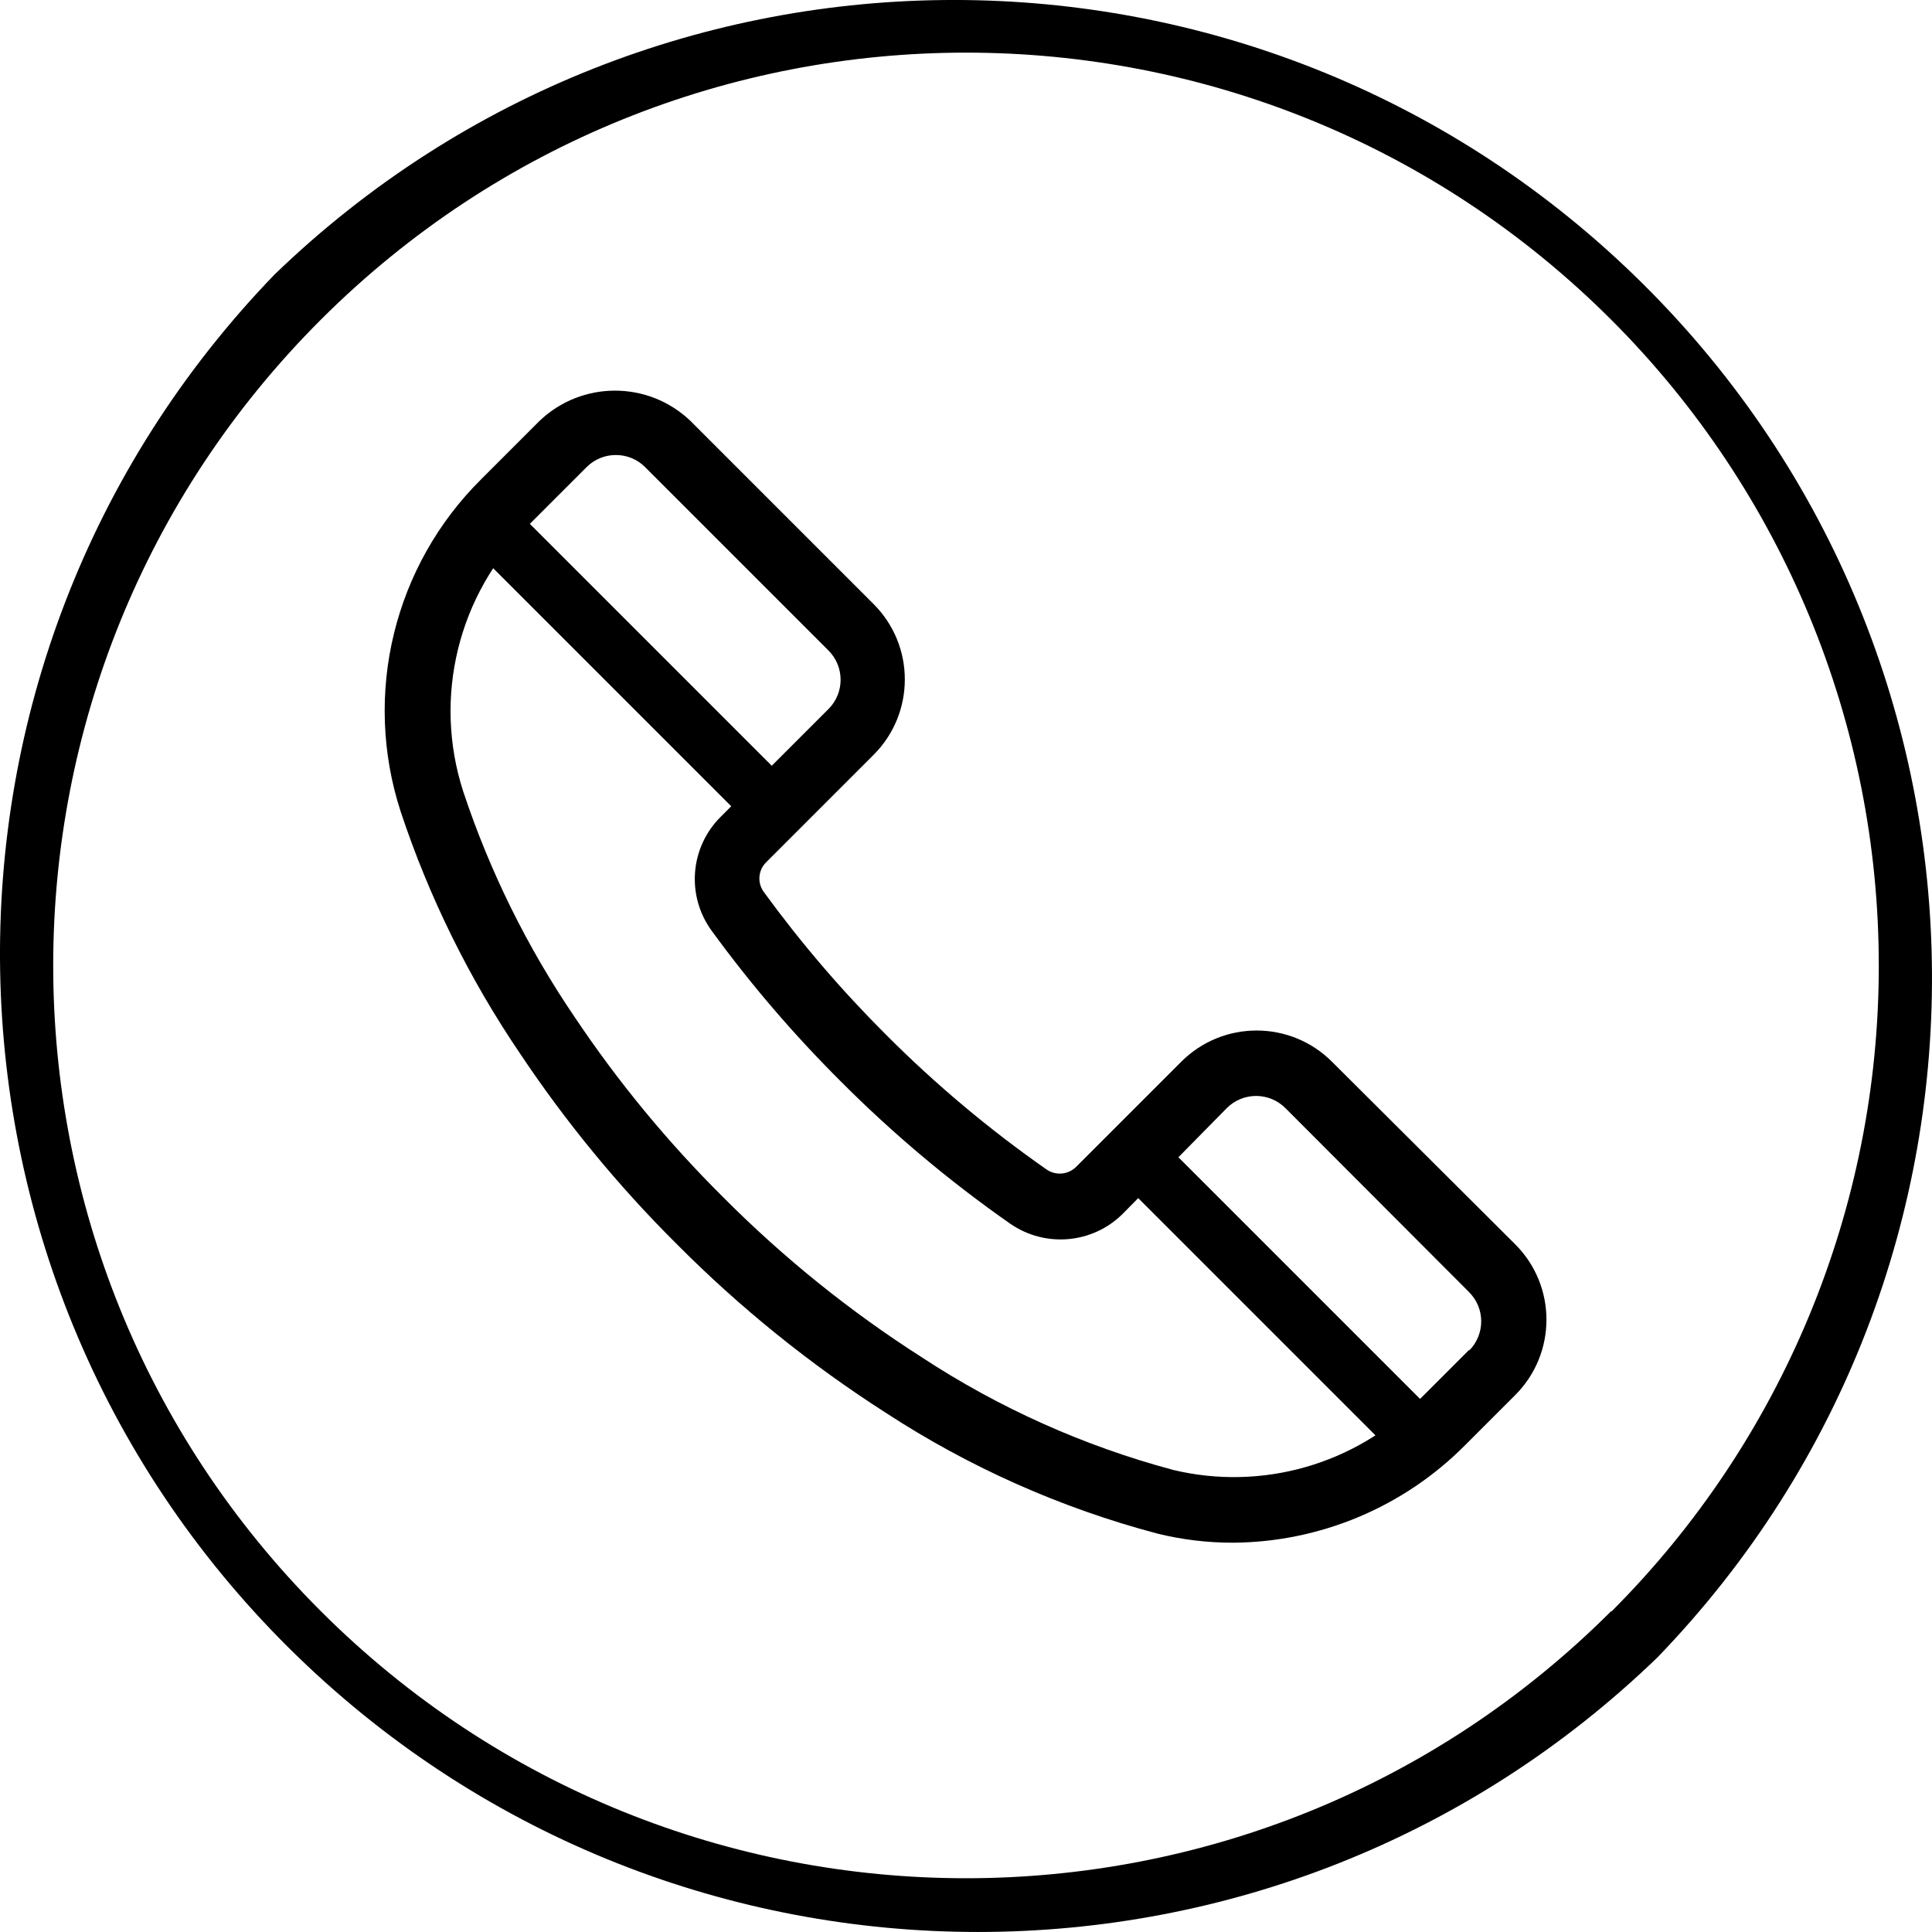
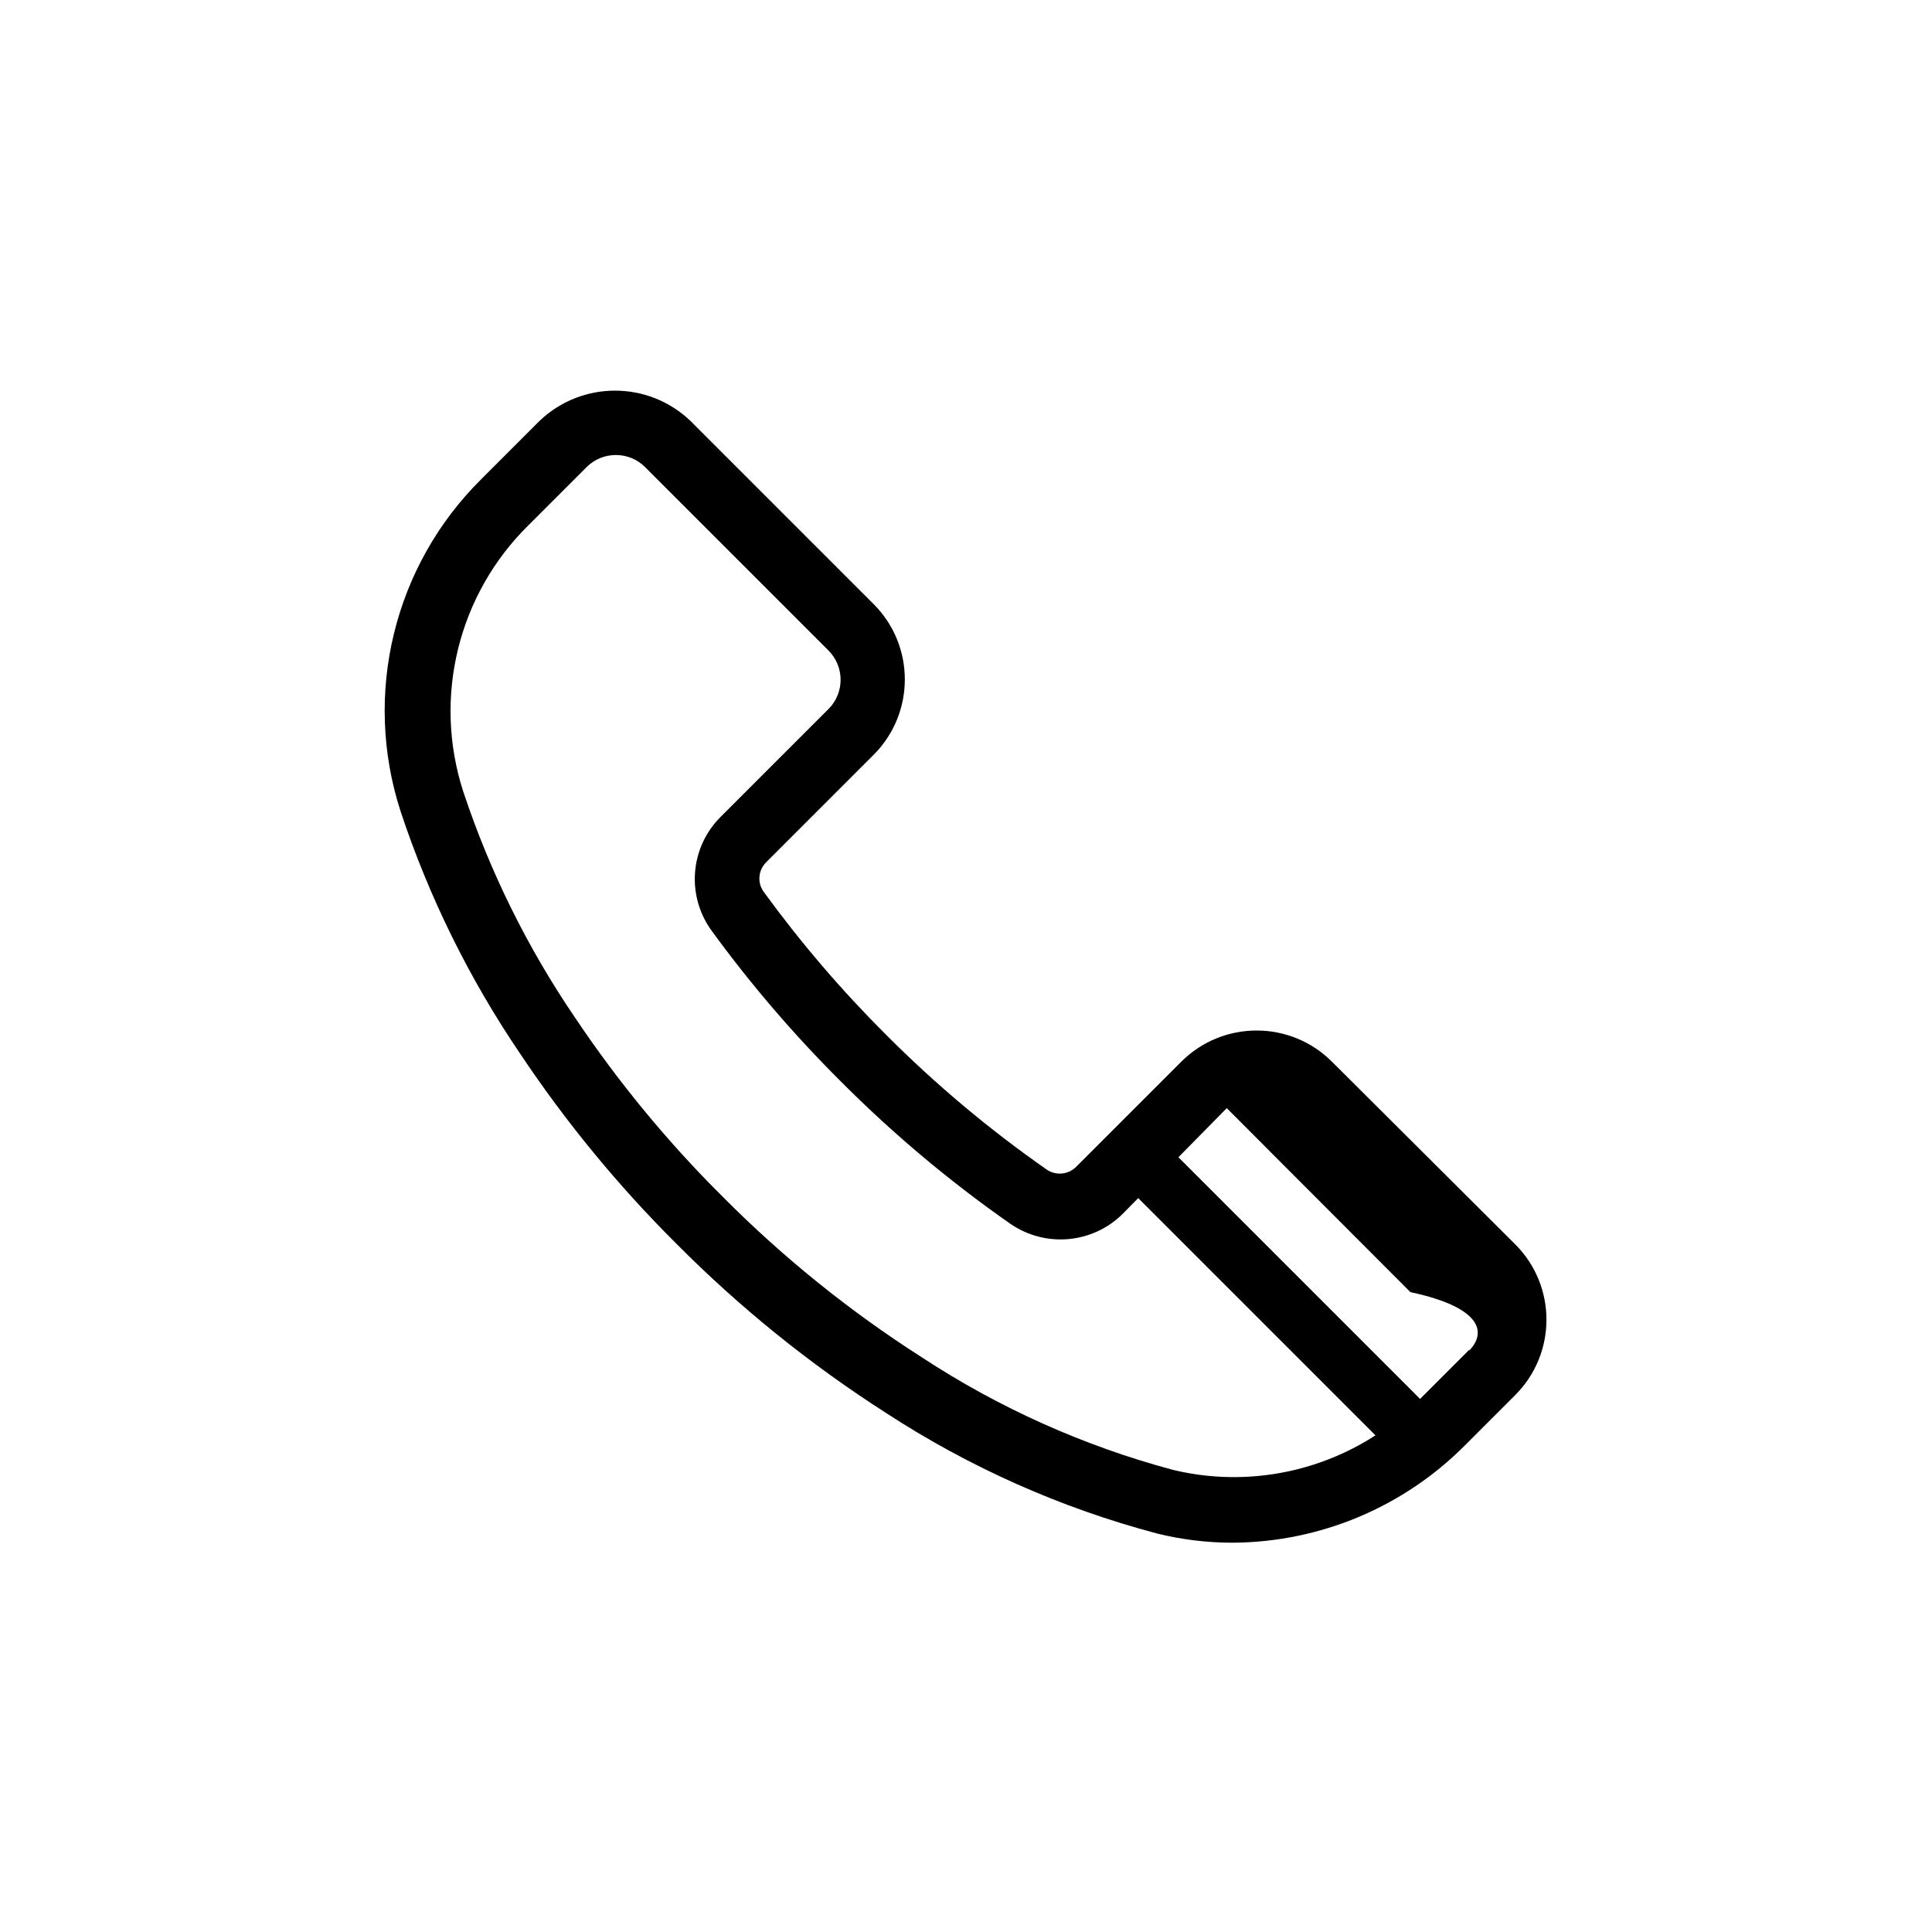
<svg xmlns="http://www.w3.org/2000/svg" version="1.1" id="Layer_1" x="0px" y="0px" viewBox="0 0 505.71 505.71" style="enable-background:new 0 0 505.71 505.71;" xml:space="preserve">
  <g>
    <g>
-       <path d="M427.55,71.86c-99.21-95.82-256.49-95.82-355.69,0c-98.22,101.7-95.4,263.76,6.29,361.98    c99.21,95.82,256.49,95.82,355.69,0C532.07,332.15,529.25,170.08,427.55,71.86z M421.81,421.81l-0.08-0.08    c-93.35,93.27-244.64,93.2-337.9-0.15s-93.2-244.64,0.15-337.9s244.64-93.2,337.9,0.15c44.8,44.84,69.95,105.64,69.9,169.03    C491.79,316.23,466.62,377,421.81,421.81z" />
-     </g>
+       </g>
  </g>
  <g>
    <g>
-       <path d="M396.64,325.73l-47.96-47.79c-10.88-10.91-28.55-10.93-39.46-0.05c-0.02,0.02-0.03,0.03-0.05,0.05l-27.48,27.48    c-2.08,2.08-5.36,2.37-7.77,0.68c-15.04-10.51-29.12-22.33-42.07-35.33c-11.6-11.57-22.27-24.04-31.92-37.29    c-1.75-2.38-1.49-5.68,0.6-7.76l28.16-28.16c10.87-10.89,10.87-28.53,0-39.42l-47.96-47.96c-11.05-10.57-28.46-10.57-39.51,0    l-15.19,15.19c-22.94,22.68-31.13,56.36-21.16,87.04c7.44,22.45,17.95,43.75,31.23,63.32c11.96,17.93,25.68,34.63,40.96,49.83    c16.61,16.73,35.01,31.58,54.87,44.29c21.83,14.24,45.8,24.9,71,31.57c6.48,1.6,13.13,2.4,19.8,2.39    c22.87-0.14,44.75-9.35,60.84-25.6l13.06-13.06C407.51,354.26,407.51,336.62,396.64,325.73z M384.56,353.51    c-0.01,0.01-0.02,0.02-0.03,0.03l0.08-0.26l-13.06,13.06c-16.77,16.99-41.21,23.98-64.43,18.43    c-23.39-6.26-45.64-16.23-65.88-29.52c-18.81-12.02-36.23-26.07-51.97-41.9c-14.48-14.37-27.48-30.15-38.83-47.1    c-12.41-18.24-22.23-38.11-29.18-59.05c-7.97-24.6-1.37-51.58,17.07-69.72l15.19-15.19c4.22-4.24,11.09-4.26,15.33-0.03    c0.01,0.01,0.02,0.02,0.03,0.03l47.96,47.96c4.24,4.22,4.26,11.09,0.03,15.33c-0.01,0.01-0.02,0.02-0.03,0.03l-28.16,28.16    c-8.08,7.99-9.1,20.69-2.39,29.87c10.18,13.98,21.46,27.13,33.71,39.34c13.66,13.72,28.51,26.2,44.37,37.29    c9.17,6.39,21.6,5.32,29.52-2.56l27.22-27.65c4.22-4.24,11.08-4.26,15.33-0.03c0.01,0.01,0.02,0.02,0.03,0.03l48.04,48.13    C388.77,342.41,388.78,349.27,384.56,353.51z" />
+       <path d="M396.64,325.73l-47.96-47.79c-10.88-10.91-28.55-10.93-39.46-0.05c-0.02,0.02-0.03,0.03-0.05,0.05l-27.48,27.48    c-2.08,2.08-5.36,2.37-7.77,0.68c-15.04-10.51-29.12-22.33-42.07-35.33c-11.6-11.57-22.27-24.04-31.92-37.29    c-1.75-2.38-1.49-5.68,0.6-7.76l28.16-28.16c10.87-10.89,10.87-28.53,0-39.42l-47.96-47.96c-11.05-10.57-28.46-10.57-39.51,0    l-15.19,15.19c-22.94,22.68-31.13,56.36-21.16,87.04c7.44,22.45,17.95,43.75,31.23,63.32c11.96,17.93,25.68,34.63,40.96,49.83    c16.61,16.73,35.01,31.58,54.87,44.29c21.83,14.24,45.8,24.9,71,31.57c6.48,1.6,13.13,2.4,19.8,2.39    c22.87-0.14,44.75-9.35,60.84-25.6l13.06-13.06C407.51,354.26,407.51,336.62,396.64,325.73z M384.56,353.51    c-0.01,0.01-0.02,0.02-0.03,0.03l0.08-0.26l-13.06,13.06c-16.77,16.99-41.21,23.98-64.43,18.43    c-23.39-6.26-45.64-16.23-65.88-29.52c-18.81-12.02-36.23-26.07-51.97-41.9c-14.48-14.37-27.48-30.15-38.83-47.1    c-12.41-18.24-22.23-38.11-29.18-59.05c-7.97-24.6-1.37-51.58,17.07-69.72l15.19-15.19c4.22-4.24,11.09-4.26,15.33-0.03    c0.01,0.01,0.02,0.02,0.03,0.03l47.96,47.96c4.24,4.22,4.26,11.09,0.03,15.33c-0.01,0.01-0.02,0.02-0.03,0.03l-28.16,28.16    c-8.08,7.99-9.1,20.69-2.39,29.87c10.18,13.98,21.46,27.13,33.71,39.34c13.66,13.72,28.51,26.2,44.37,37.29    c9.17,6.39,21.6,5.32,29.52-2.56l27.22-27.65c0.01,0.01,0.02,0.02,0.03,0.03l48.04,48.13    C388.77,342.41,388.78,349.27,384.56,353.51z" />
    </g>
  </g>
  <g>
    <rect x="327" y="289.3" transform="matrix(0.707 -0.707 0.707 0.707 -142.09 335.964)" width="15" height="100.41" />
  </g>
  <g>
-     <rect x="158" y="124.3" transform="matrix(0.707 -0.707 0.707 0.707 -74.916 168.136)" width="15" height="100.41" />
-   </g>
+     </g>
</svg>